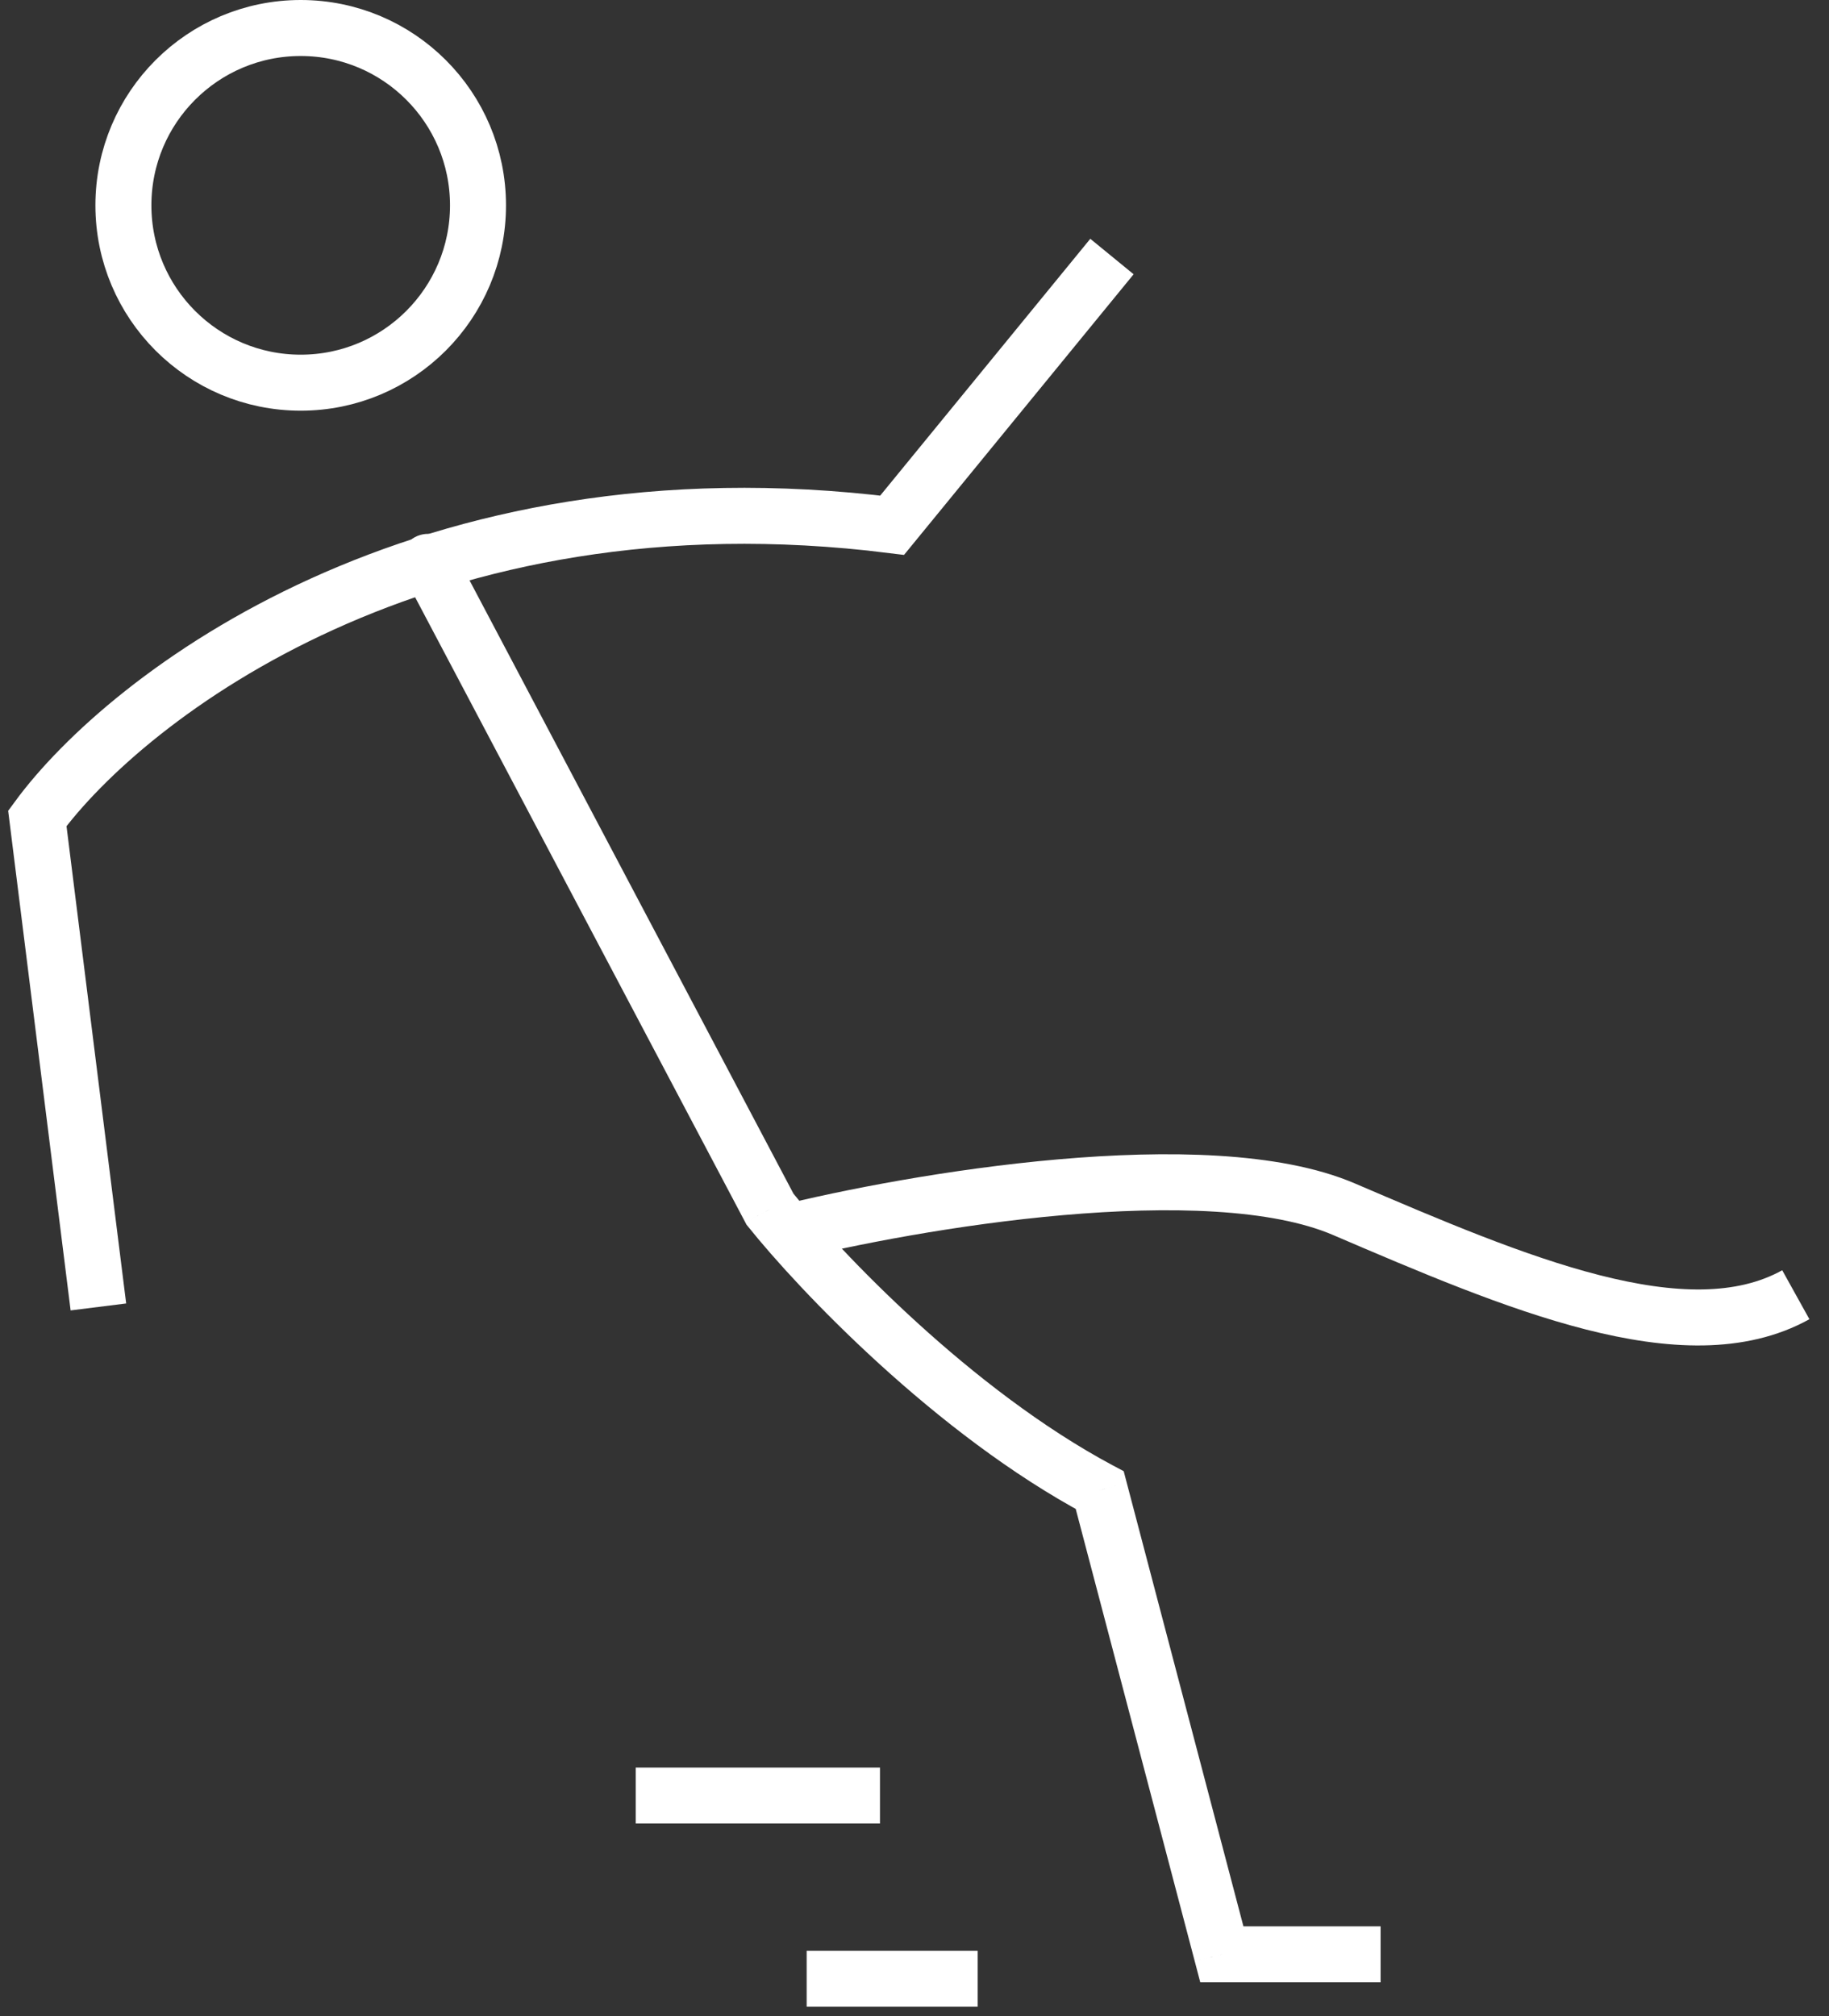
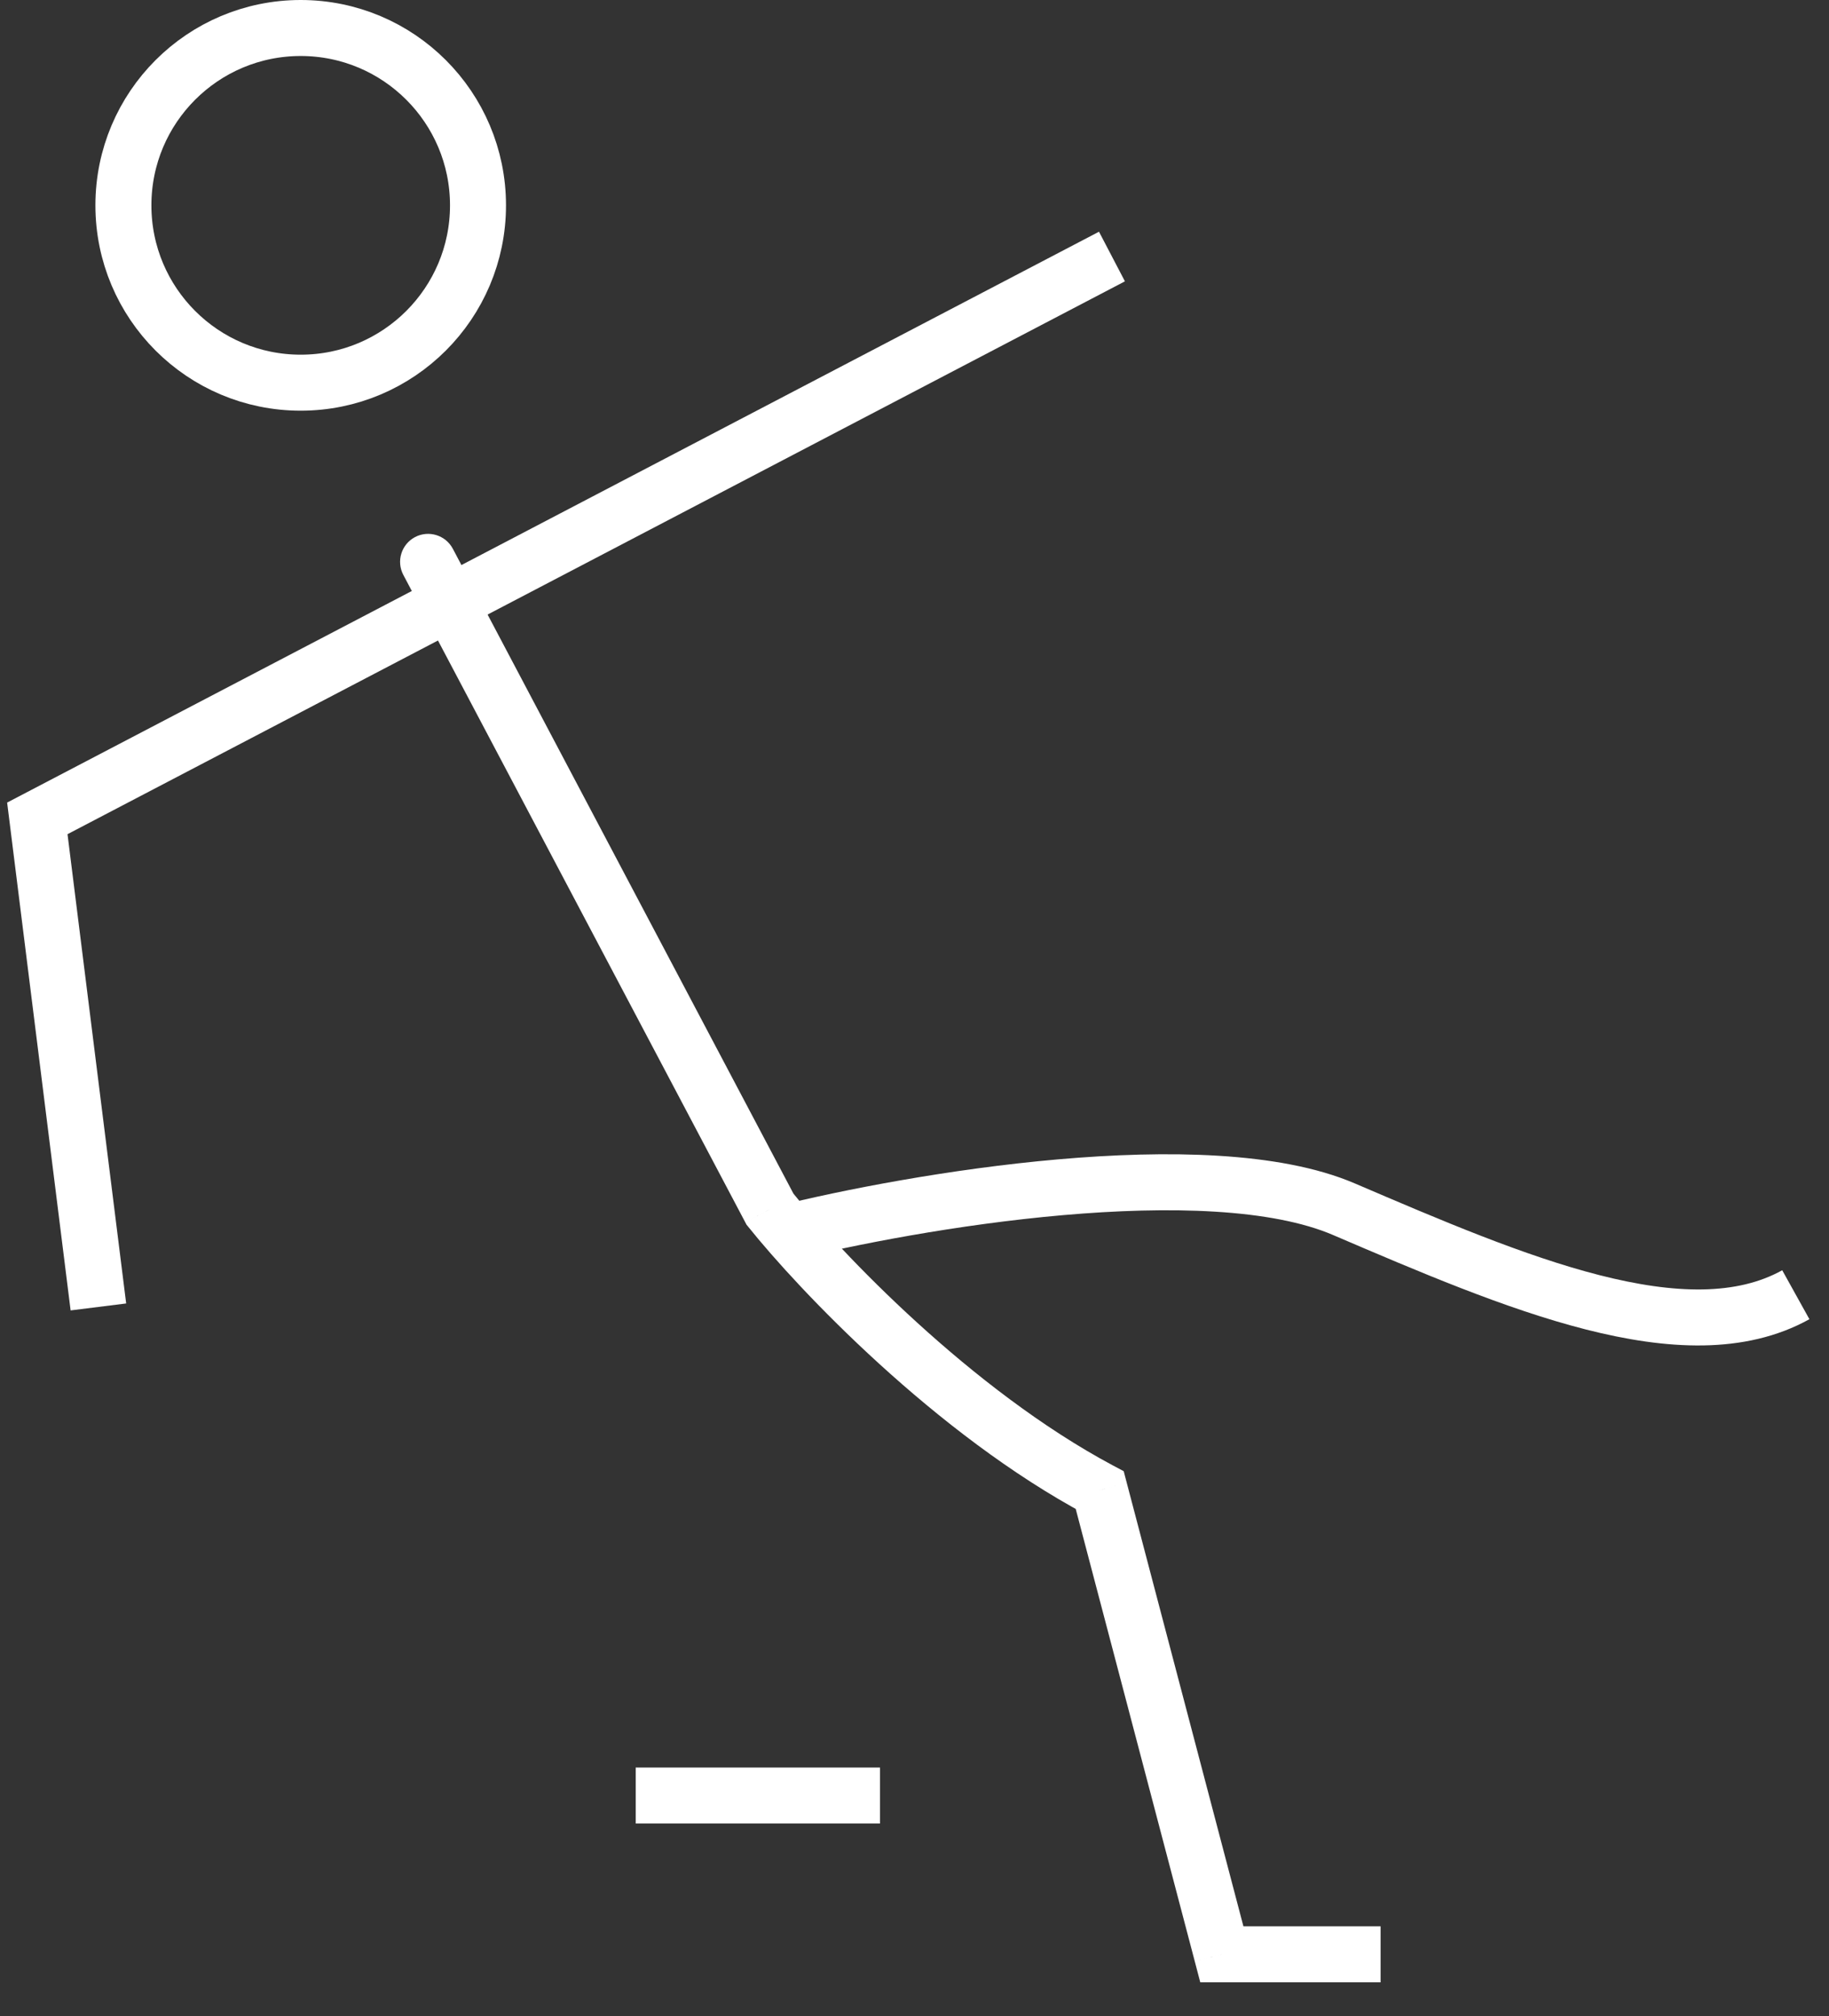
<svg xmlns="http://www.w3.org/2000/svg" width="49" height="54" viewBox="0 0 49 54" fill="none">
  <rect x="0" y="0" width="49" height="54" fill="#333333" stroke="none" />
  <path d="M20.957 33.043C24.447 32.171 32.342 30.818 36.006 32.389C40.587 34.352 45.167 36.314 48.111 34.679" stroke="white" stroke-width="1.5" />
  <path d="M12.132 14.699C11.938 14.333 11.485 14.193 11.118 14.386C10.752 14.58 10.612 15.033 10.806 15.4L12.132 14.699ZM20.629 32.389L19.966 32.739L19.999 32.802L20.044 32.857L20.629 32.389ZM29.463 39.913L30.188 39.723L30.105 39.406L29.816 39.252L29.463 39.913ZM32.734 52.346L32.009 52.536L32.156 53.096H32.734V52.346ZM10.806 15.4L19.966 32.739L21.292 32.038L12.132 14.699L10.806 15.4ZM20.044 32.857C21.384 34.532 25.057 38.414 29.11 40.575L29.816 39.252C26.016 37.225 22.492 33.517 21.215 31.92L20.044 32.857ZM28.737 40.104L32.009 52.536L33.459 52.155L30.188 39.723L28.737 40.104ZM32.734 53.096H36.987V51.596H32.734V53.096Z" fill="white" />
-   <path d="M2.636 35.006L1 21.92C3.399 18.648 11.338 12.498 23.901 14.068L29.79 6.871" stroke="white" stroke-width="1.5" />
+   <path d="M2.636 35.006L1 21.92L29.79 6.871" stroke="white" stroke-width="1.5" />
  <circle cx="8.056" cy="5.5" r="4.75" stroke="white" stroke-width="1.5" />
  <path d="M17.031 48.093H23.575" stroke="white" stroke-width="1.5" />
-   <path d="M21.611 53H26.192" stroke="white" stroke-width="1.5" />
</svg>